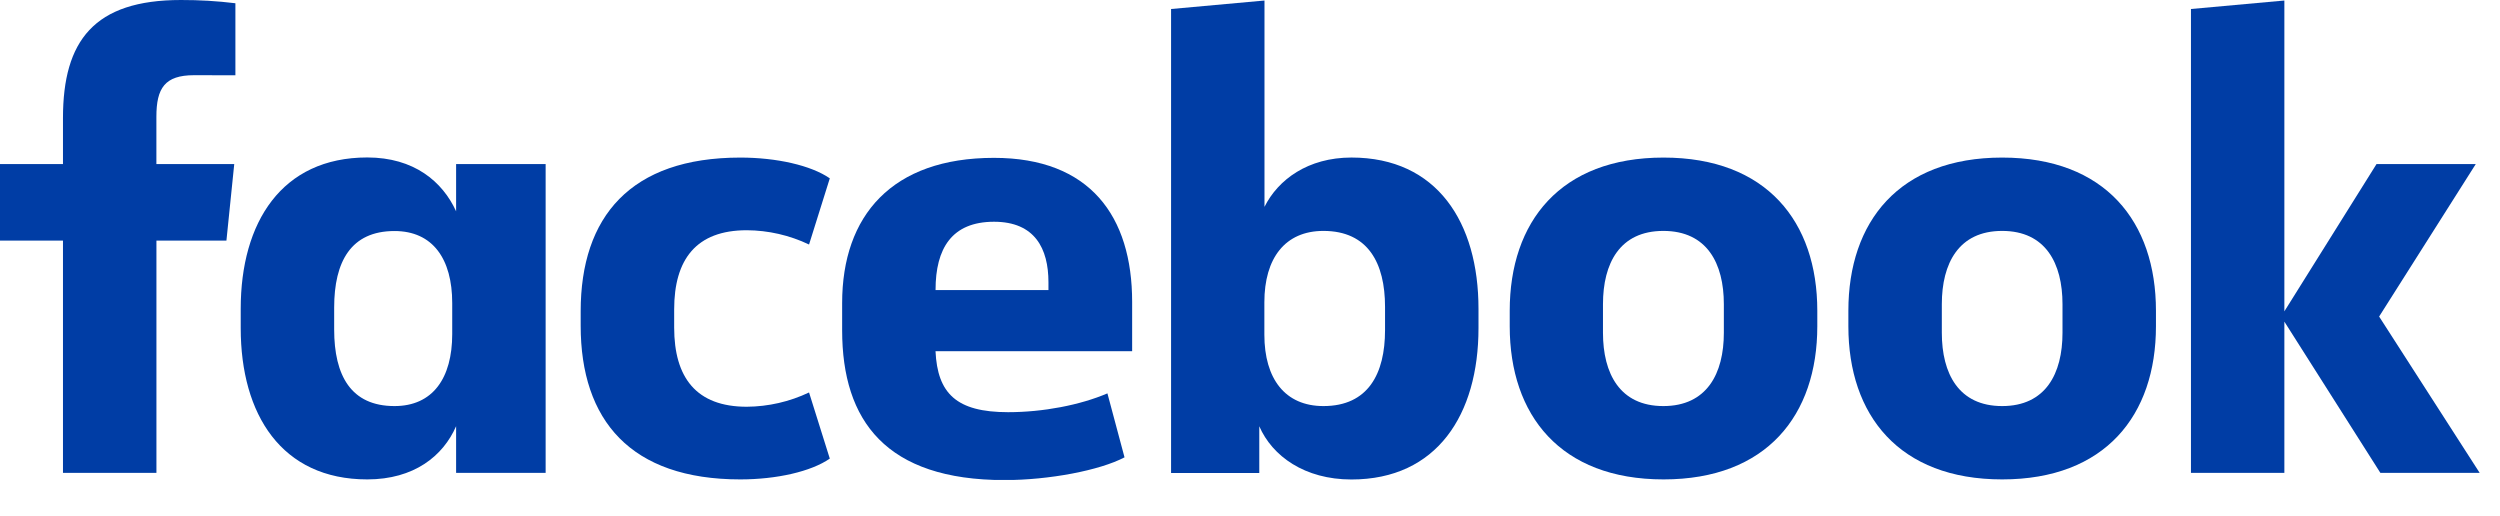
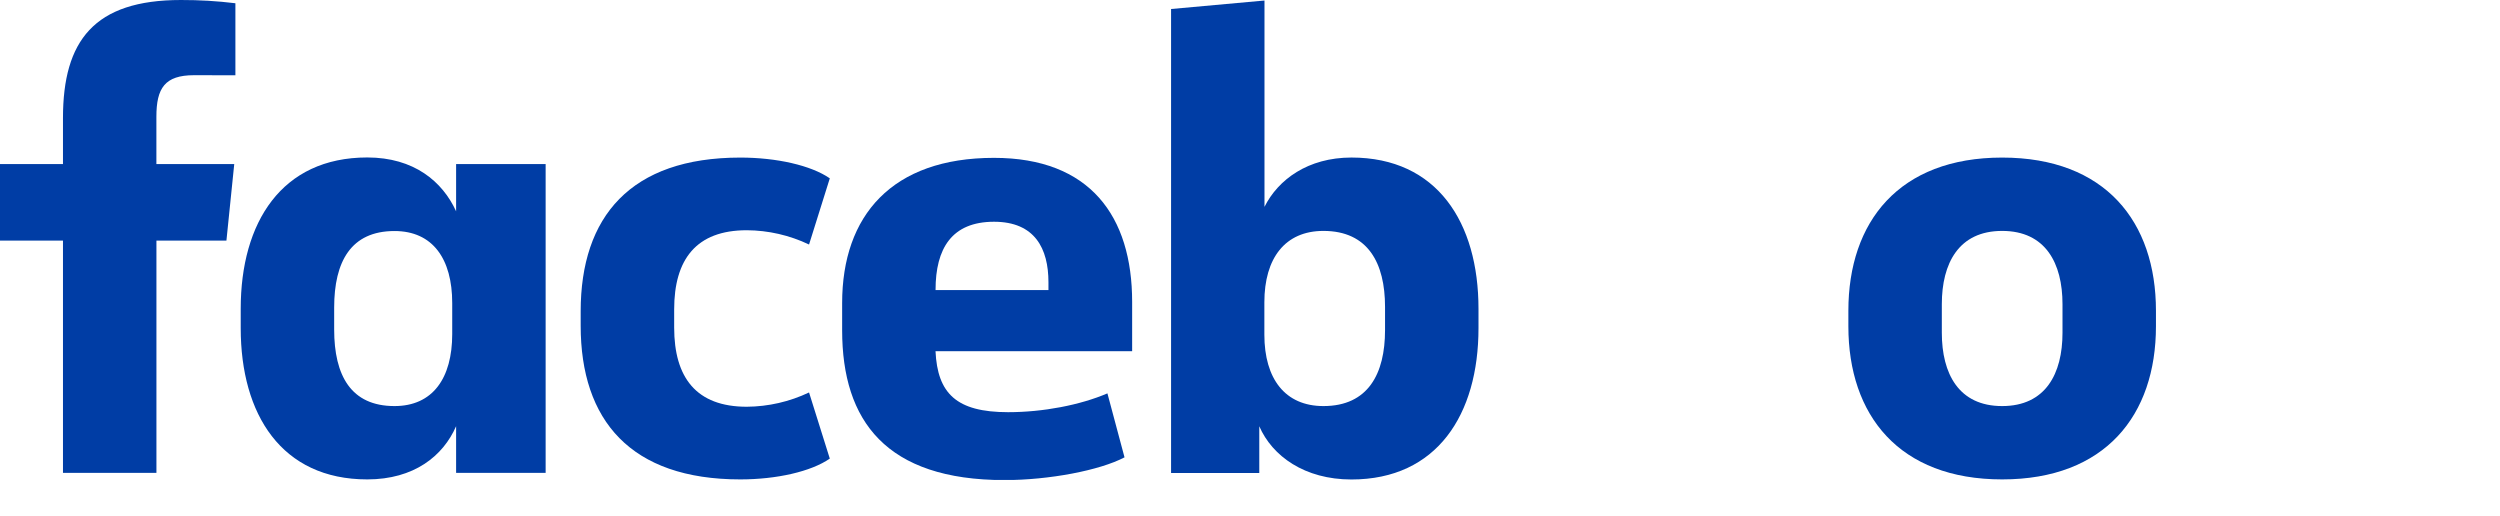
<svg xmlns="http://www.w3.org/2000/svg" width="63" height="13" viewBox="0 0 63 13" fill="none">
  <g clip-path="url(#clip0_1525_127792)">
    <path d="M4.889 1.895C4.153 1.895 3.941 2.221 3.941 2.941V4.134H5.903L5.706 6.063H3.942V11.917H1.587V6.063H0V4.134H1.587V2.973C1.587 1.028 2.371 3.02087e-05 4.56 3.02087e-05C5.018 -0.001 5.477 0.026 5.932 0.082V1.897L4.889 1.895Z" fill="#003DA5" />
    <path d="M6.066 7.78C6.066 5.606 7.096 3.968 9.255 3.968C10.432 3.968 11.151 4.574 11.494 5.325V4.134H13.75V11.917H11.494V10.74C11.167 11.492 10.432 12.081 9.255 12.081C7.096 12.081 6.066 10.445 6.066 8.269V7.78ZM8.421 8.304C8.421 9.464 8.845 10.233 9.941 10.233C10.906 10.233 11.396 9.53 11.396 8.418V7.637C11.396 6.525 10.906 5.822 9.941 5.822C8.845 5.822 8.421 6.591 8.421 7.751V8.304Z" fill="#003DA5" />
    <path d="M18.655 3.971C19.57 3.971 20.437 4.167 20.911 4.494L20.388 6.162C19.898 5.928 19.362 5.805 18.819 5.802C17.543 5.802 16.989 6.538 16.989 7.797V8.255C16.989 9.514 17.545 10.25 18.819 10.25C19.362 10.246 19.898 10.123 20.388 9.89L20.911 11.557C20.437 11.884 19.571 12.081 18.655 12.081C15.892 12.081 14.633 10.593 14.633 8.206V7.846C14.633 5.459 15.892 3.971 18.655 3.971Z" fill="#003DA5" />
    <path d="M21.222 8.323V7.637C21.222 5.43 22.48 3.978 25.048 3.978C27.468 3.978 28.53 5.449 28.53 7.607V8.85H23.575C23.625 9.913 24.099 10.387 25.405 10.387C26.288 10.387 27.22 10.207 27.907 9.913L28.338 11.525C27.716 11.853 26.441 12.098 25.313 12.098C22.333 12.097 21.222 10.61 21.222 8.323ZM23.576 7.309H26.421V7.113C26.421 6.263 26.078 5.588 25.049 5.588C23.985 5.589 23.576 6.26 23.576 7.306V7.309Z" fill="#003DA5" />
    <path d="M37.258 8.271C37.258 10.446 36.212 12.083 34.056 12.083C32.878 12.083 32.061 11.495 31.734 10.742V11.919H29.511V0.227L31.865 0.013V5.213C32.208 4.526 32.961 3.97 34.056 3.97C36.215 3.97 37.258 5.605 37.258 7.782L37.258 8.271ZM34.903 7.732C34.903 6.636 34.479 5.819 33.35 5.819C32.385 5.819 31.862 6.505 31.862 7.617V8.434C31.862 9.546 32.385 10.233 33.35 10.233C34.479 10.233 34.903 9.416 34.903 8.32V7.732Z" fill="#003DA5" />
-     <path d="M38.045 8.222V7.83C38.045 5.589 39.321 3.971 41.92 3.971C44.52 3.971 45.796 5.589 45.796 7.83V8.222C45.796 10.462 44.521 12.081 41.921 12.081C39.321 12.081 38.045 10.462 38.045 8.222ZM43.441 7.666C43.441 6.636 43.016 5.819 41.916 5.819C40.817 5.819 40.395 6.636 40.395 7.666V8.386C40.395 9.416 40.821 10.233 41.916 10.233C43.012 10.233 43.441 9.416 43.441 8.386V7.666Z" fill="#003DA5" />
    <path d="M46.579 8.222V7.83C46.579 5.589 47.855 3.971 50.454 3.971C53.054 3.971 54.33 5.589 54.33 7.83V8.222C54.33 10.462 53.054 12.081 50.454 12.081C47.855 12.081 46.579 10.462 46.579 8.222ZM51.975 7.666C51.975 6.636 51.55 5.819 50.454 5.819C49.359 5.819 48.934 6.636 48.934 7.666V8.386C48.934 9.416 49.359 10.233 50.454 10.233C51.55 10.233 51.975 9.416 51.975 8.386V7.666Z" fill="#003DA5" />
-     <path d="M57.566 7.846L59.888 4.135H62.389L59.954 7.977L62.488 11.917H59.986L57.566 8.105V11.917H55.212V0.227L57.566 0.013V7.846Z" fill="#003DA5" />
  </g>
  <defs>
    <clipPath id="clip0_1525_127792">
      <rect width="62.488" height="12.094" fill="white" />
    </clipPath>
  </defs>
</svg>